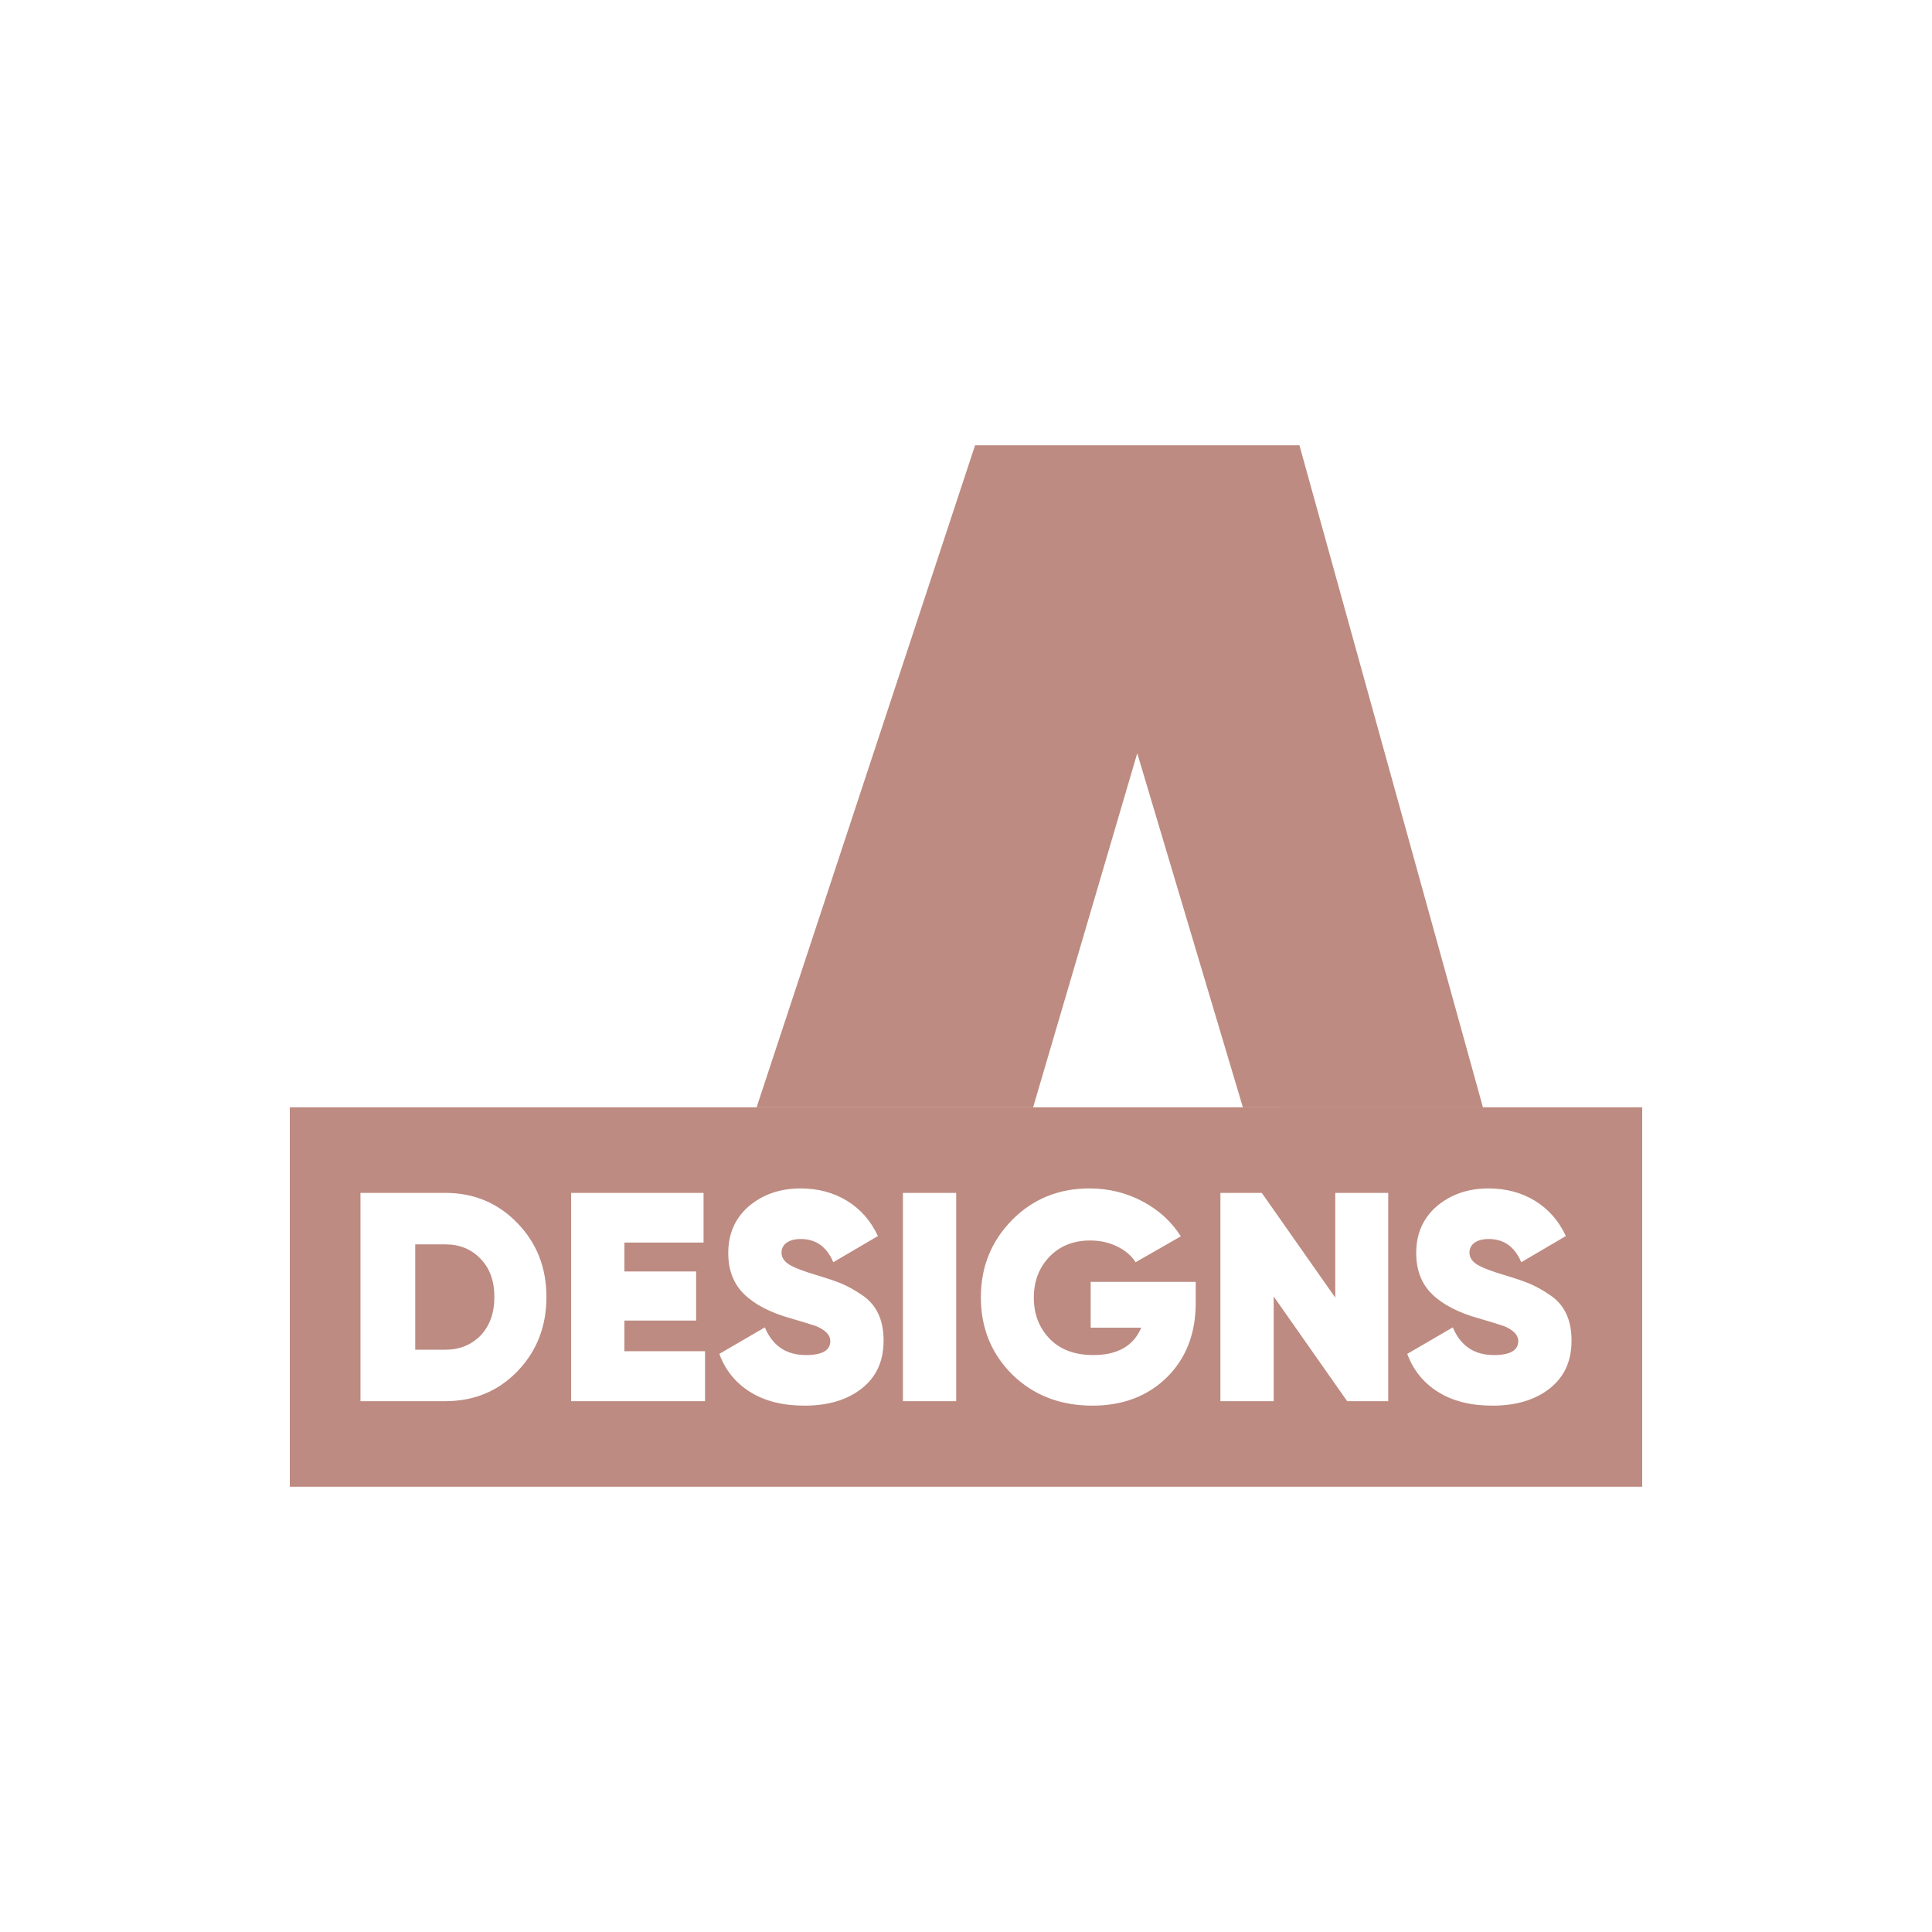
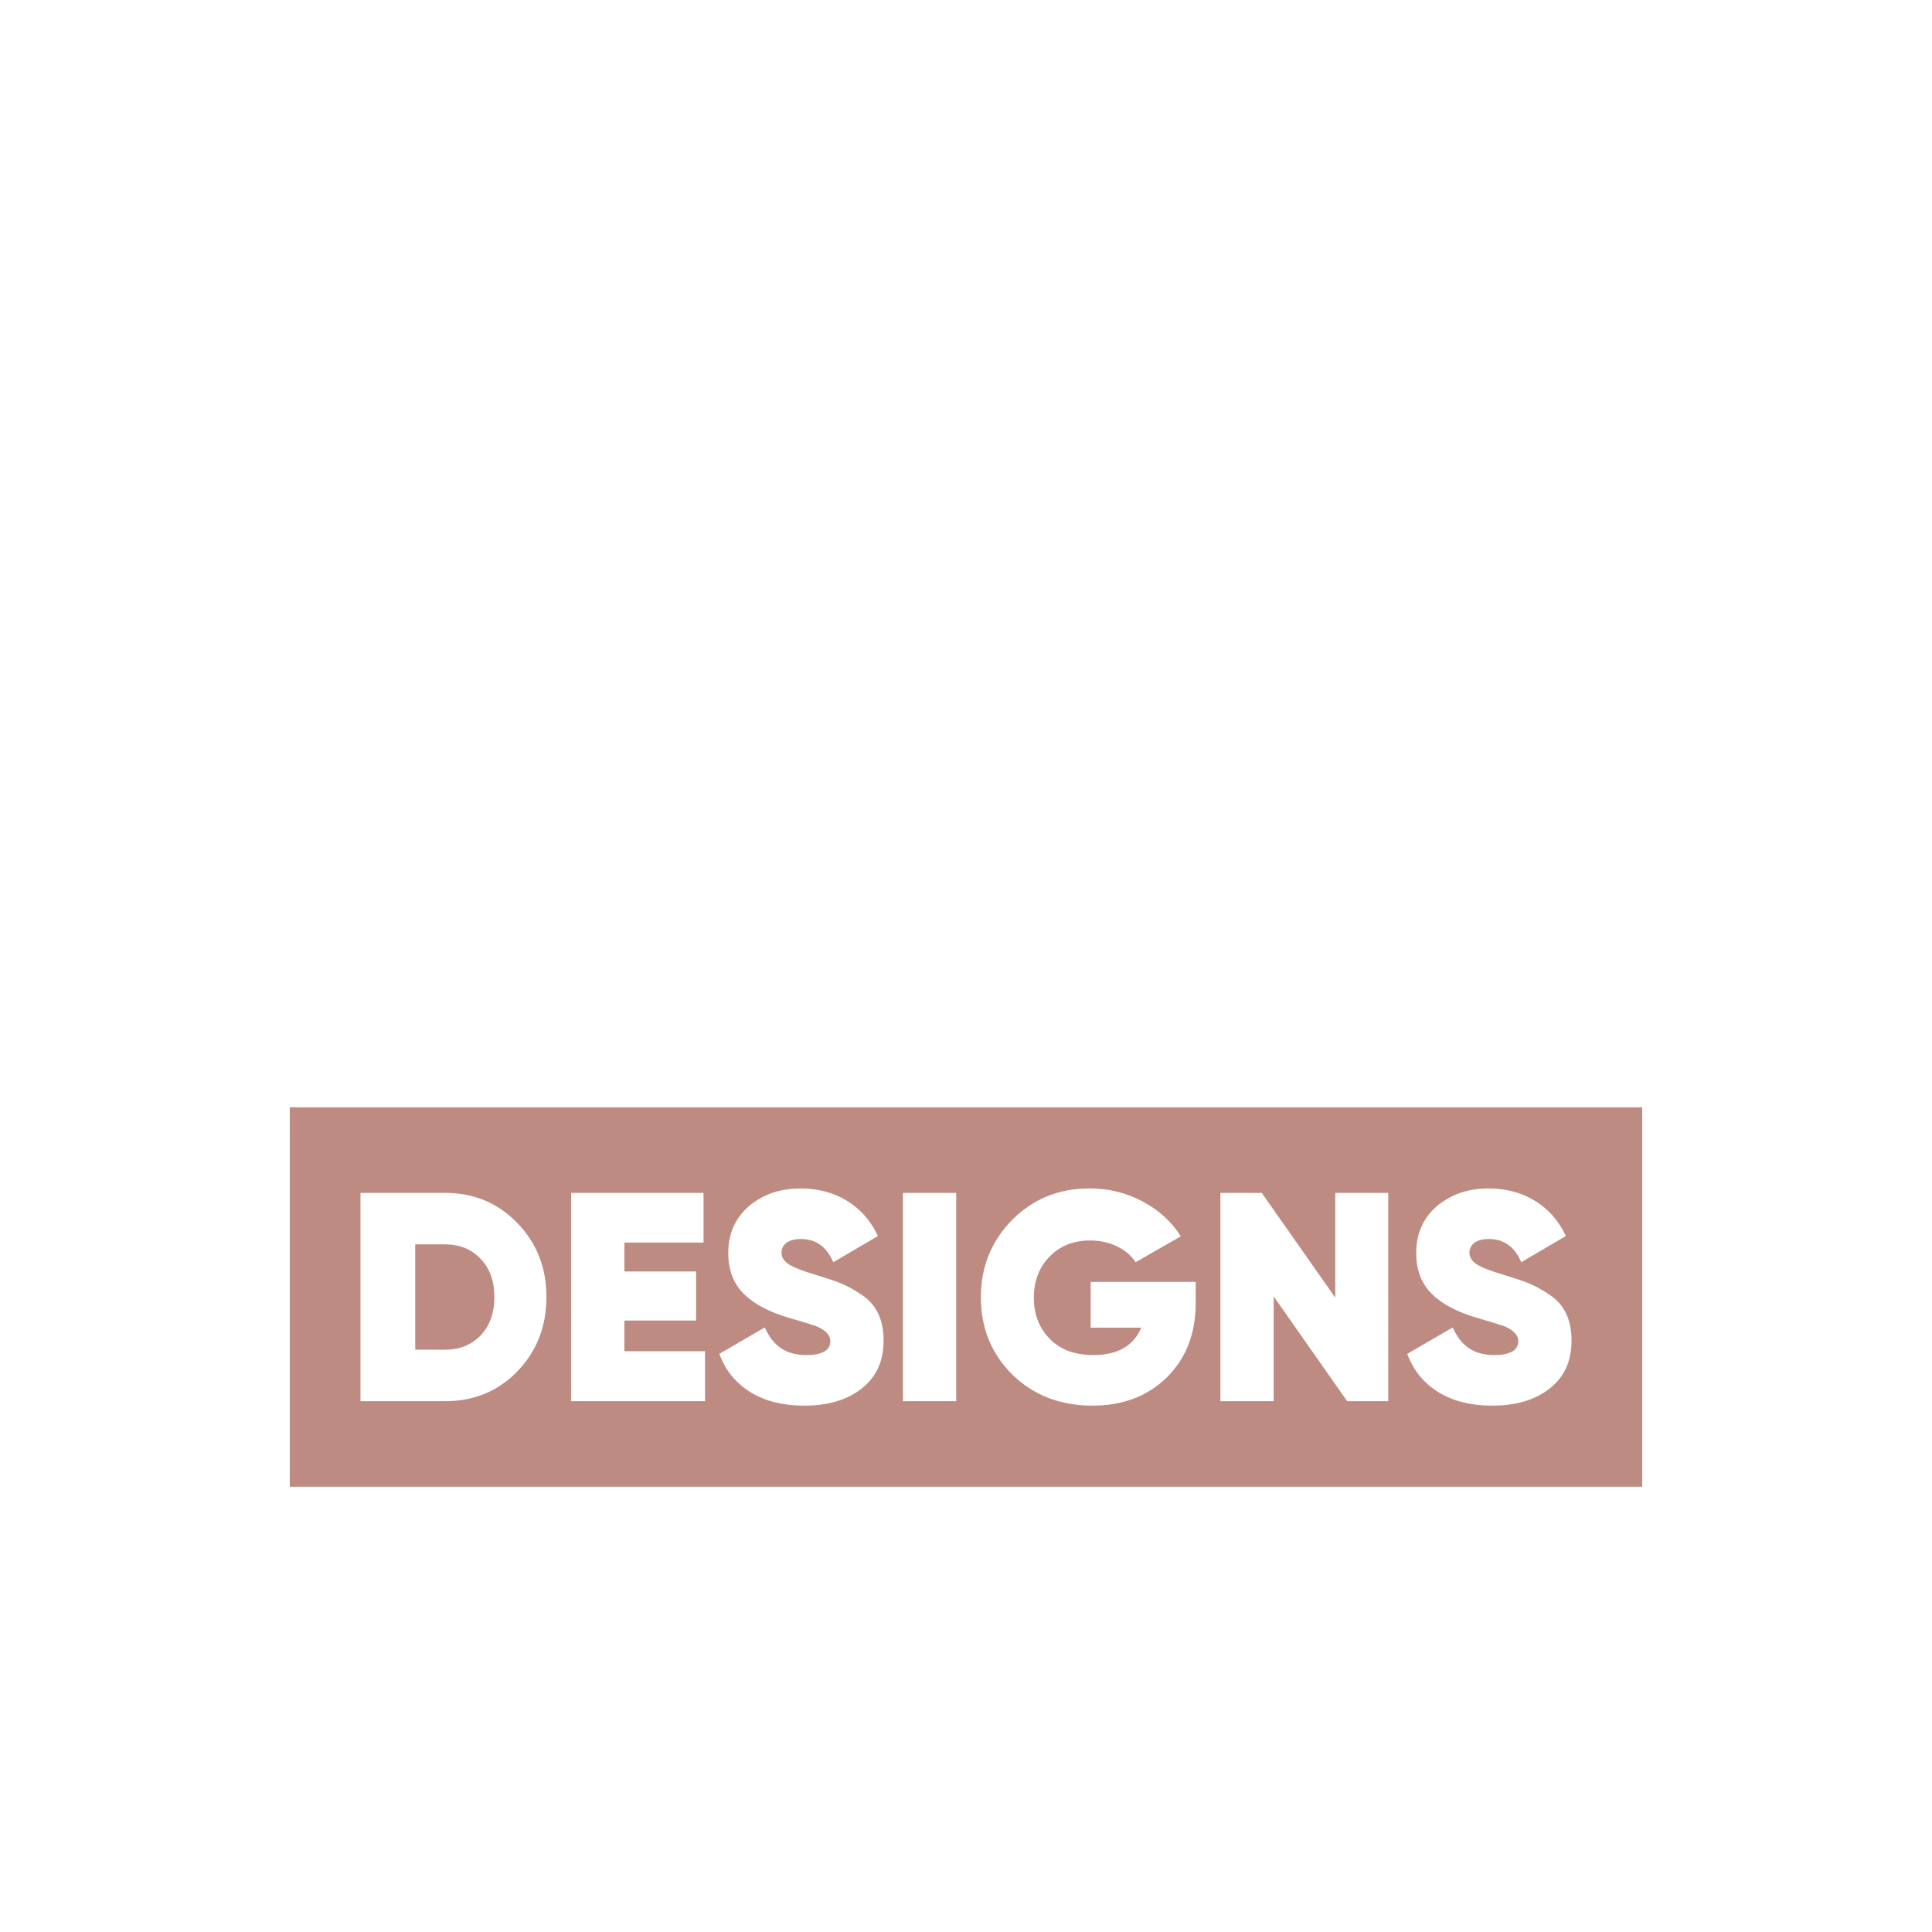
<svg xmlns="http://www.w3.org/2000/svg" data-bbox="750 1152.36 3500 2695.28" viewBox="0 0 5000 5000" data-type="color">
  <g>
-     <path d="M2673.67 2865.79h542.91zm-150.16-1713.43-565.43 1713.43h715.59l269.53-916.39 273.38 916.39 621.28.07-474.96-1713.5z" fill="#bd8b81" data-color="1" />
    <path d="M1152.37 3220.41h-77.77v272.61h77.77c36.96 0 67.5-12.32 91.64-36.97 23.6-25.15 35.42-58.25 35.42-99.34s-11.82-74.43-35.42-98.57c-23.63-25.15-54.17-37.73-91.64-37.73" fill="#bd8b81" data-color="1" />
    <path d="M750 3847.64h3500v-981.85H750zm588.73-298.41q-74.7 77.01-186.36 77.01H932.9v-539.06h219.47c73.93 0 136.04 25.93 186.36 77.78 50.31 51.86 75.47 115.77 75.47 191.74s-25.16 140.67-75.47 192.52m485.92 77.02h-346.54v-539.06h342.69v128.6h-204.84v74.7h185.59v127.06h-185.59v79.32h208.69v129.37Zm405.82-33.11c-37.48 29.78-87.01 44.66-148.62 44.66-55.96 0-102.81-11.8-140.54-35.42-37.74-23.61-64.3-56.47-79.7-98.57l117.82-68.54c20.02 47.74 55.45 71.62 106.27 71.62 42.09 0 63.15-12.05 63.15-36.19 0-15.4-12.07-28.23-36.19-38.5-8.22-3.08-30.8-10.01-67.77-20.79-52.37-14.89-92.16-35.68-119.36-62.38-27.22-26.69-40.81-62.11-40.81-106.27 0-49.79 17.71-90.1 53.13-120.9 36.45-30.8 81.12-46.2 134-46.2 45.17 0 85.21 10.66 120.13 31.96 34.91 21.31 61.61 51.73 80.09 91.25l-115.51 67.77c-16.94-40.04-44.93-60.07-83.94-60.07-15.91 0-28.24 3.21-36.96 9.63-8.74 6.43-13.1 15.02-13.1 25.8 0 11.81 6.28 21.82 18.87 30.03 12.57 8.22 37.08 17.71 73.54 28.49 27.21 8.22 48.25 15.4 63.15 21.56 16.94 7.2 34.39 16.94 52.36 29.26 37.47 24.64 56.22 63.92 56.22 117.83s-18.74 94.21-56.22 123.98m244.11 33.1h-137.85v-539.06h137.85zm619.9-254.13c0 79.07-24.91 143.24-74.7 192.52-49.8 48.78-113.97 73.16-192.52 73.16-83.69 0-152.99-26.95-207.92-80.86-53.91-53.91-80.86-120.38-80.86-199.45s26.95-145.28 80.86-200.22c53.91-54.41 120.64-81.63 200.22-81.63 49.79 0 95.75 11.3 137.84 33.88 41.58 22.08 74.44 52.11 98.57 90.1l-117.05 66.99c-10.78-16.94-26.7-30.54-47.75-40.81-21.05-10.26-44.41-15.4-70.08-15.4q-63.93 0-104.73 41.58c-27.22 28.24-40.82 63.66-40.82 106.27s13.35 77.27 40.05 105.5c27.2 28.75 65.19 43.12 113.97 43.12 62.63 0 103.96-23.61 123.98-70.85h-130.91v-118.59h271.84v54.68Zm498.24 254.13h-106.27l-190.21-271.07v271.07h-137.84v-539.06h107.04l190.21 271.07v-271.07h137.07zm418.15-33.11c-37.48 29.78-87.02 44.66-148.63 44.66-55.96 0-102.81-11.8-140.54-35.42-37.73-23.61-64.3-56.47-79.7-98.57l117.83-68.54c20.02 47.74 55.44 71.62 106.27 71.62 42.09 0 63.15-12.05 63.15-36.19 0-15.4-12.08-28.23-36.2-38.5-8.22-3.08-30.8-10.01-67.76-20.79-52.37-14.89-92.16-35.68-119.36-62.38-27.22-26.69-40.82-62.11-40.82-106.27 0-49.79 17.72-90.1 53.14-120.9 36.45-30.8 81.11-46.2 134-46.2 45.16 0 85.21 10.66 120.13 31.96 34.91 21.31 61.61 51.73 80.09 91.25l-115.51 67.77c-16.95-40.04-44.93-60.07-83.94-60.07q-23.88 0-36.96 9.63c-8.73 6.43-13.09 15.02-13.09 25.8 0 11.81 6.28 21.82 18.87 30.03 12.57 8.22 37.08 17.71 73.54 28.49 27.21 8.22 48.25 15.4 63.15 21.56 16.95 7.2 34.39 16.94 52.37 29.26 37.47 24.64 56.22 63.92 56.22 117.83s-18.74 94.21-56.22 123.98" fill="#bd8b81" data-color="1" />
  </g>
</svg>